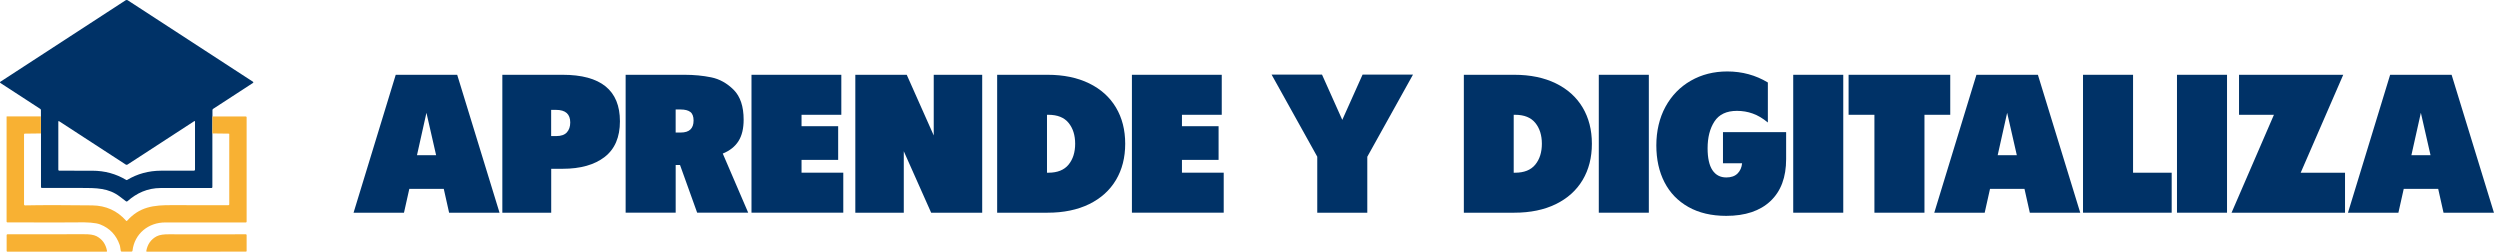
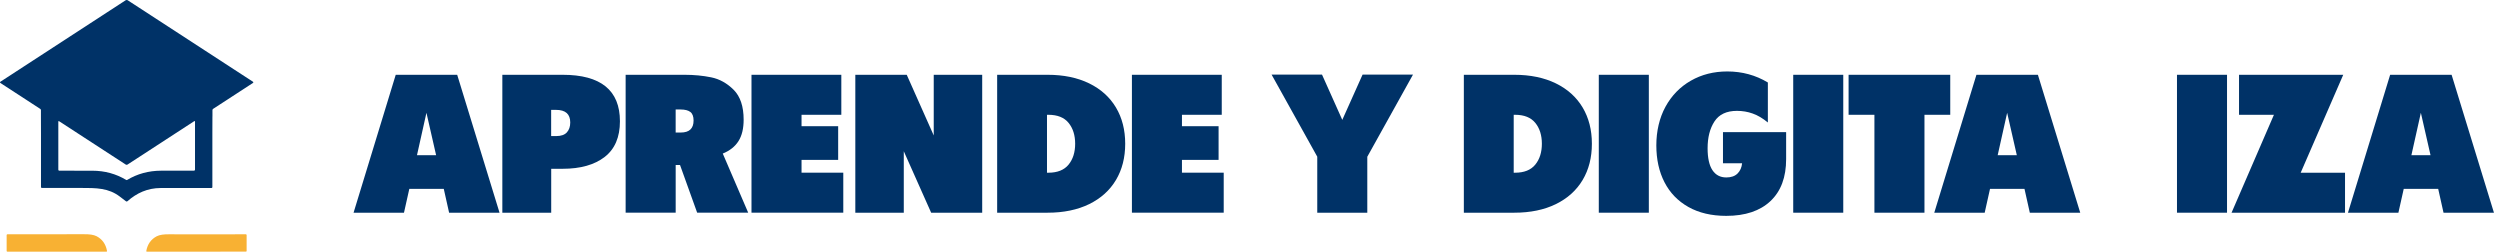
<svg xmlns="http://www.w3.org/2000/svg" width="298" height="30" viewBox="0 0 298 30" fill="none">
  <path d="M47.171 8.915H54.497L59.544 25.354H53.533L52.898 22.513H48.79L48.155 25.354H42.145L47.171 8.915ZM51.984 18.496L50.832 13.445L49.705 18.496H51.984Z" fill="#003267" />
  <path d="M59.875 8.915H67.062C71.617 8.915 73.896 10.761 73.896 14.458C73.896 16.353 73.288 17.77 72.077 18.709C70.863 19.648 69.194 20.119 67.065 20.119H65.704V25.354H59.879V8.915H59.875ZM66.308 16.22C66.887 16.22 67.31 16.07 67.575 15.774C67.84 15.477 67.973 15.086 67.973 14.601C67.973 13.599 67.411 13.097 66.283 13.097H65.697V16.22H66.308Z" fill="#003267" />
  <path d="M74.573 8.915H81.595C82.723 8.915 83.784 9.016 84.778 9.219C85.773 9.421 86.663 9.92 87.456 10.709C88.244 11.501 88.642 12.685 88.642 14.266C88.642 15.316 88.44 16.165 88.031 16.814C87.623 17.463 86.998 17.962 86.154 18.304L89.183 25.347H83.1L81.058 19.665H80.541V25.347H74.576V8.908L74.573 8.915ZM81.149 15.798C82.164 15.798 82.674 15.32 82.674 14.367C82.674 13.882 82.545 13.54 82.287 13.344C82.028 13.149 81.641 13.051 81.124 13.051H80.538V15.798H81.149Z" fill="#003267" />
  <path d="M89.578 8.915H100.286V13.683H95.543V15.044H99.909V19.058H95.543V20.583H100.52V25.351H89.578V8.912V8.915Z" fill="#003267" />
  <path d="M101.954 8.915H108.083L111.301 16.147V8.915H117.078V25.354H110.994L107.731 18.028V25.354H101.954V8.915Z" fill="#003267" />
  <path d="M118.861 8.915H124.872C126.781 8.915 128.432 9.257 129.828 9.938C131.22 10.618 132.285 11.578 133.021 12.814C133.758 14.049 134.124 15.491 134.124 17.135C134.124 18.779 133.758 20.22 133.021 21.456C132.285 22.691 131.22 23.651 129.828 24.332C128.435 25.012 126.784 25.354 124.872 25.354H118.861V8.915ZM124.966 20.587C126.044 20.587 126.847 20.266 127.374 19.623C127.898 18.981 128.159 18.15 128.159 17.135C128.159 16.119 127.898 15.288 127.374 14.646C126.851 14.004 126.048 13.683 124.966 13.683H124.802V20.587H124.966Z" fill="#003267" />
  <path d="M134.924 8.915H145.632V13.683H140.889V15.044H145.255V19.058H140.889V20.583H145.866V25.351H134.924V8.912V8.915Z" fill="#003267" />
  <path d="M157.021 18.684L151.572 8.891H157.583L160.001 14.29L162.42 8.891H168.43L162.982 18.684V25.354H157.017V18.684H157.021Z" fill="#003267" />
  <path d="M174.49 8.915H180.5C182.409 8.915 184.06 9.257 185.456 9.938C186.849 10.618 187.913 11.578 188.65 12.814C189.386 14.049 189.753 15.491 189.753 17.135C189.753 18.779 189.386 20.22 188.65 21.456C187.913 22.691 186.849 23.651 185.456 24.332C184.064 25.012 182.413 25.354 180.5 25.354H174.49V8.915ZM180.598 20.587C181.676 20.587 182.479 20.266 183.006 19.623C183.53 18.981 183.791 18.15 183.791 17.135C183.791 16.119 183.53 15.288 183.006 14.646C182.482 14.004 181.68 13.683 180.598 13.683H180.434V20.587H180.598Z" fill="#003267" />
  <path d="M190.576 8.915H196.541V25.354H190.576V8.915Z" fill="#003267" />
  <path d="M212.907 15.749V18.967C212.907 21.128 212.286 22.796 211.04 23.969C209.794 25.142 208.038 25.731 205.77 25.731C204.018 25.731 202.513 25.379 201.26 24.674C200.007 23.969 199.058 22.988 198.409 21.728C197.759 20.468 197.435 19.002 197.435 17.323C197.435 15.644 197.798 14.053 198.527 12.72C199.257 11.39 200.262 10.357 201.546 9.62C202.831 8.884 204.279 8.517 205.892 8.517C207.661 8.517 209.274 8.957 210.729 9.833V14.601C210.119 14.098 209.515 13.742 208.921 13.533C208.328 13.32 207.7 13.215 207.044 13.215C205.808 13.215 204.915 13.634 204.367 14.472C203.819 15.309 203.546 16.377 203.546 17.676C203.546 18.834 203.738 19.704 204.122 20.283C204.506 20.862 205.058 21.152 205.777 21.152C206.356 21.152 206.803 20.995 207.117 20.681C207.431 20.367 207.609 19.962 207.658 19.459H205.379V15.749H212.918H212.907Z" fill="#003267" />
  <path d="M213.752 8.915H219.717V25.354H213.752V8.915Z" fill="#003267" />
  <path d="M220.352 13.683V8.915H232.47V13.683H229.396V25.354H223.431V13.683H220.352Z" fill="#003267" />
  <path d="M235.591 8.915H242.917L247.964 25.354H241.954L241.318 22.513H237.21L236.575 25.354H230.565L235.591 8.915ZM240.404 18.496L239.252 13.445L238.125 18.496H240.404Z" fill="#003267" />
-   <path d="M248.295 8.915H254.26V20.587H258.864V25.354H248.295V8.915Z" fill="#003267" />
  <path d="M259.496 8.915H265.461V25.354H259.496V8.915Z" fill="#003267" />
  <path d="M266.892 13.683V8.915H279.314L274.242 20.587H279.527V25.354H266.002L271.052 13.683H266.892Z" fill="#003267" />
  <path d="M284.905 8.915H292.231L297.278 25.354H291.268L290.633 22.513H286.525L285.889 25.354H279.879L284.905 8.915ZM289.718 18.496L288.567 13.445L287.439 18.496H289.718Z" fill="#003267" />
  <path d="M25.321 13.889L25.314 15.91V22.311C25.314 22.367 25.269 22.412 25.213 22.412C22.26 22.412 20.239 22.412 19.15 22.412C17.587 22.419 16.309 22.998 15.182 23.993C15.137 24.032 15.07 24.035 15.021 23.997C14.885 23.892 14.641 23.703 14.281 23.431C12.931 22.409 11.535 22.398 9.556 22.402C7.667 22.402 6.146 22.405 4.983 22.402C4.931 22.402 4.886 22.36 4.886 22.304V15.899L4.879 13.878V13.121C4.879 13.065 4.847 13.013 4.798 12.981L0.038 9.885C-0.001 9.861 -0.011 9.812 0.013 9.774C0.02 9.763 0.027 9.756 0.038 9.749L14.966 0.039C15.046 -0.013 15.154 -0.013 15.234 0.039L30.162 9.749C30.201 9.774 30.208 9.826 30.183 9.861C30.176 9.868 30.169 9.878 30.162 9.882L25.402 12.978C25.356 13.009 25.328 13.058 25.325 13.117V13.882L25.321 13.889ZM15.098 19.648C15.056 19.648 15.028 19.641 15.008 19.627C12.18 17.794 9.524 16.067 7.039 14.444C7.015 14.426 6.98 14.433 6.962 14.458C6.955 14.468 6.952 14.479 6.952 14.489V20.234C6.952 20.297 7.001 20.346 7.064 20.346C8.774 20.346 10.083 20.346 10.997 20.349C12.491 20.349 13.842 20.723 15.053 21.456C15.063 21.463 15.077 21.463 15.098 21.463C15.119 21.463 15.133 21.463 15.144 21.456C16.355 20.723 17.706 20.353 19.199 20.346C20.11 20.346 21.423 20.342 23.133 20.342C23.196 20.342 23.245 20.294 23.245 20.231V14.486C23.245 14.454 23.22 14.43 23.189 14.43C23.178 14.43 23.168 14.43 23.157 14.44C20.672 16.063 18.02 17.791 15.189 19.623C15.168 19.637 15.14 19.644 15.098 19.644V19.648Z" fill="#003267" />
-   <path d="M4.872 13.885L4.879 15.906L2.945 15.93C2.9 15.93 2.865 15.969 2.865 16.011V24.366C2.865 24.429 2.917 24.482 2.98 24.482C5.029 24.44 7.699 24.44 10.99 24.482C12.627 24.503 13.982 25.117 15.046 26.325C15.07 26.352 15.109 26.352 15.133 26.331C15.133 26.331 15.137 26.328 15.14 26.325C16.624 24.67 18.233 24.426 20.606 24.454C21.304 24.461 23.514 24.464 27.231 24.461C27.287 24.461 27.328 24.415 27.328 24.363V15.979C27.328 15.951 27.307 15.93 27.279 15.93L25.314 15.906L25.322 13.885H29.304C29.356 13.882 29.398 13.923 29.398 13.976V26.422C29.398 26.478 29.353 26.52 29.3 26.52C23.419 26.52 20.222 26.52 19.706 26.516C17.695 26.509 16.027 27.857 15.793 29.892C15.786 29.947 15.737 29.993 15.678 29.993H14.508C14.456 29.993 14.411 29.958 14.397 29.905C14.348 29.689 14.331 29.382 14.268 29.204C13.859 28.017 13.085 27.201 11.947 26.754C11.423 26.548 10.432 26.468 8.973 26.509C8.575 26.52 5.877 26.523 0.875 26.509C0.827 26.509 0.785 26.468 0.785 26.419V13.913C0.785 13.889 0.806 13.871 0.83 13.871L4.865 13.878L4.872 13.885Z" fill="#F8B133" />
  <path d="M12.756 29.916C12.763 29.954 12.739 29.989 12.701 29.996C12.697 29.996 12.694 29.996 12.69 29.996H0.872C0.827 29.996 0.792 29.961 0.792 29.916V28.017C0.792 27.968 0.834 27.927 0.882 27.927C6.481 27.933 9.496 27.927 9.929 27.919C10.652 27.902 11.179 27.982 11.517 28.16C12.201 28.52 12.613 29.106 12.756 29.913V29.916Z" fill="#F8B133" />
  <path d="M17.437 29.919C17.58 29.113 17.992 28.527 18.676 28.167C19.015 27.989 19.541 27.909 20.264 27.927C20.697 27.937 23.712 27.941 29.307 27.927C29.356 27.927 29.398 27.968 29.398 28.017V29.913C29.398 29.958 29.363 29.993 29.318 29.993L17.507 30C17.468 30 17.437 29.968 17.437 29.93C17.437 29.927 17.437 29.923 17.437 29.919Z" fill="#F8B133" />
</svg>